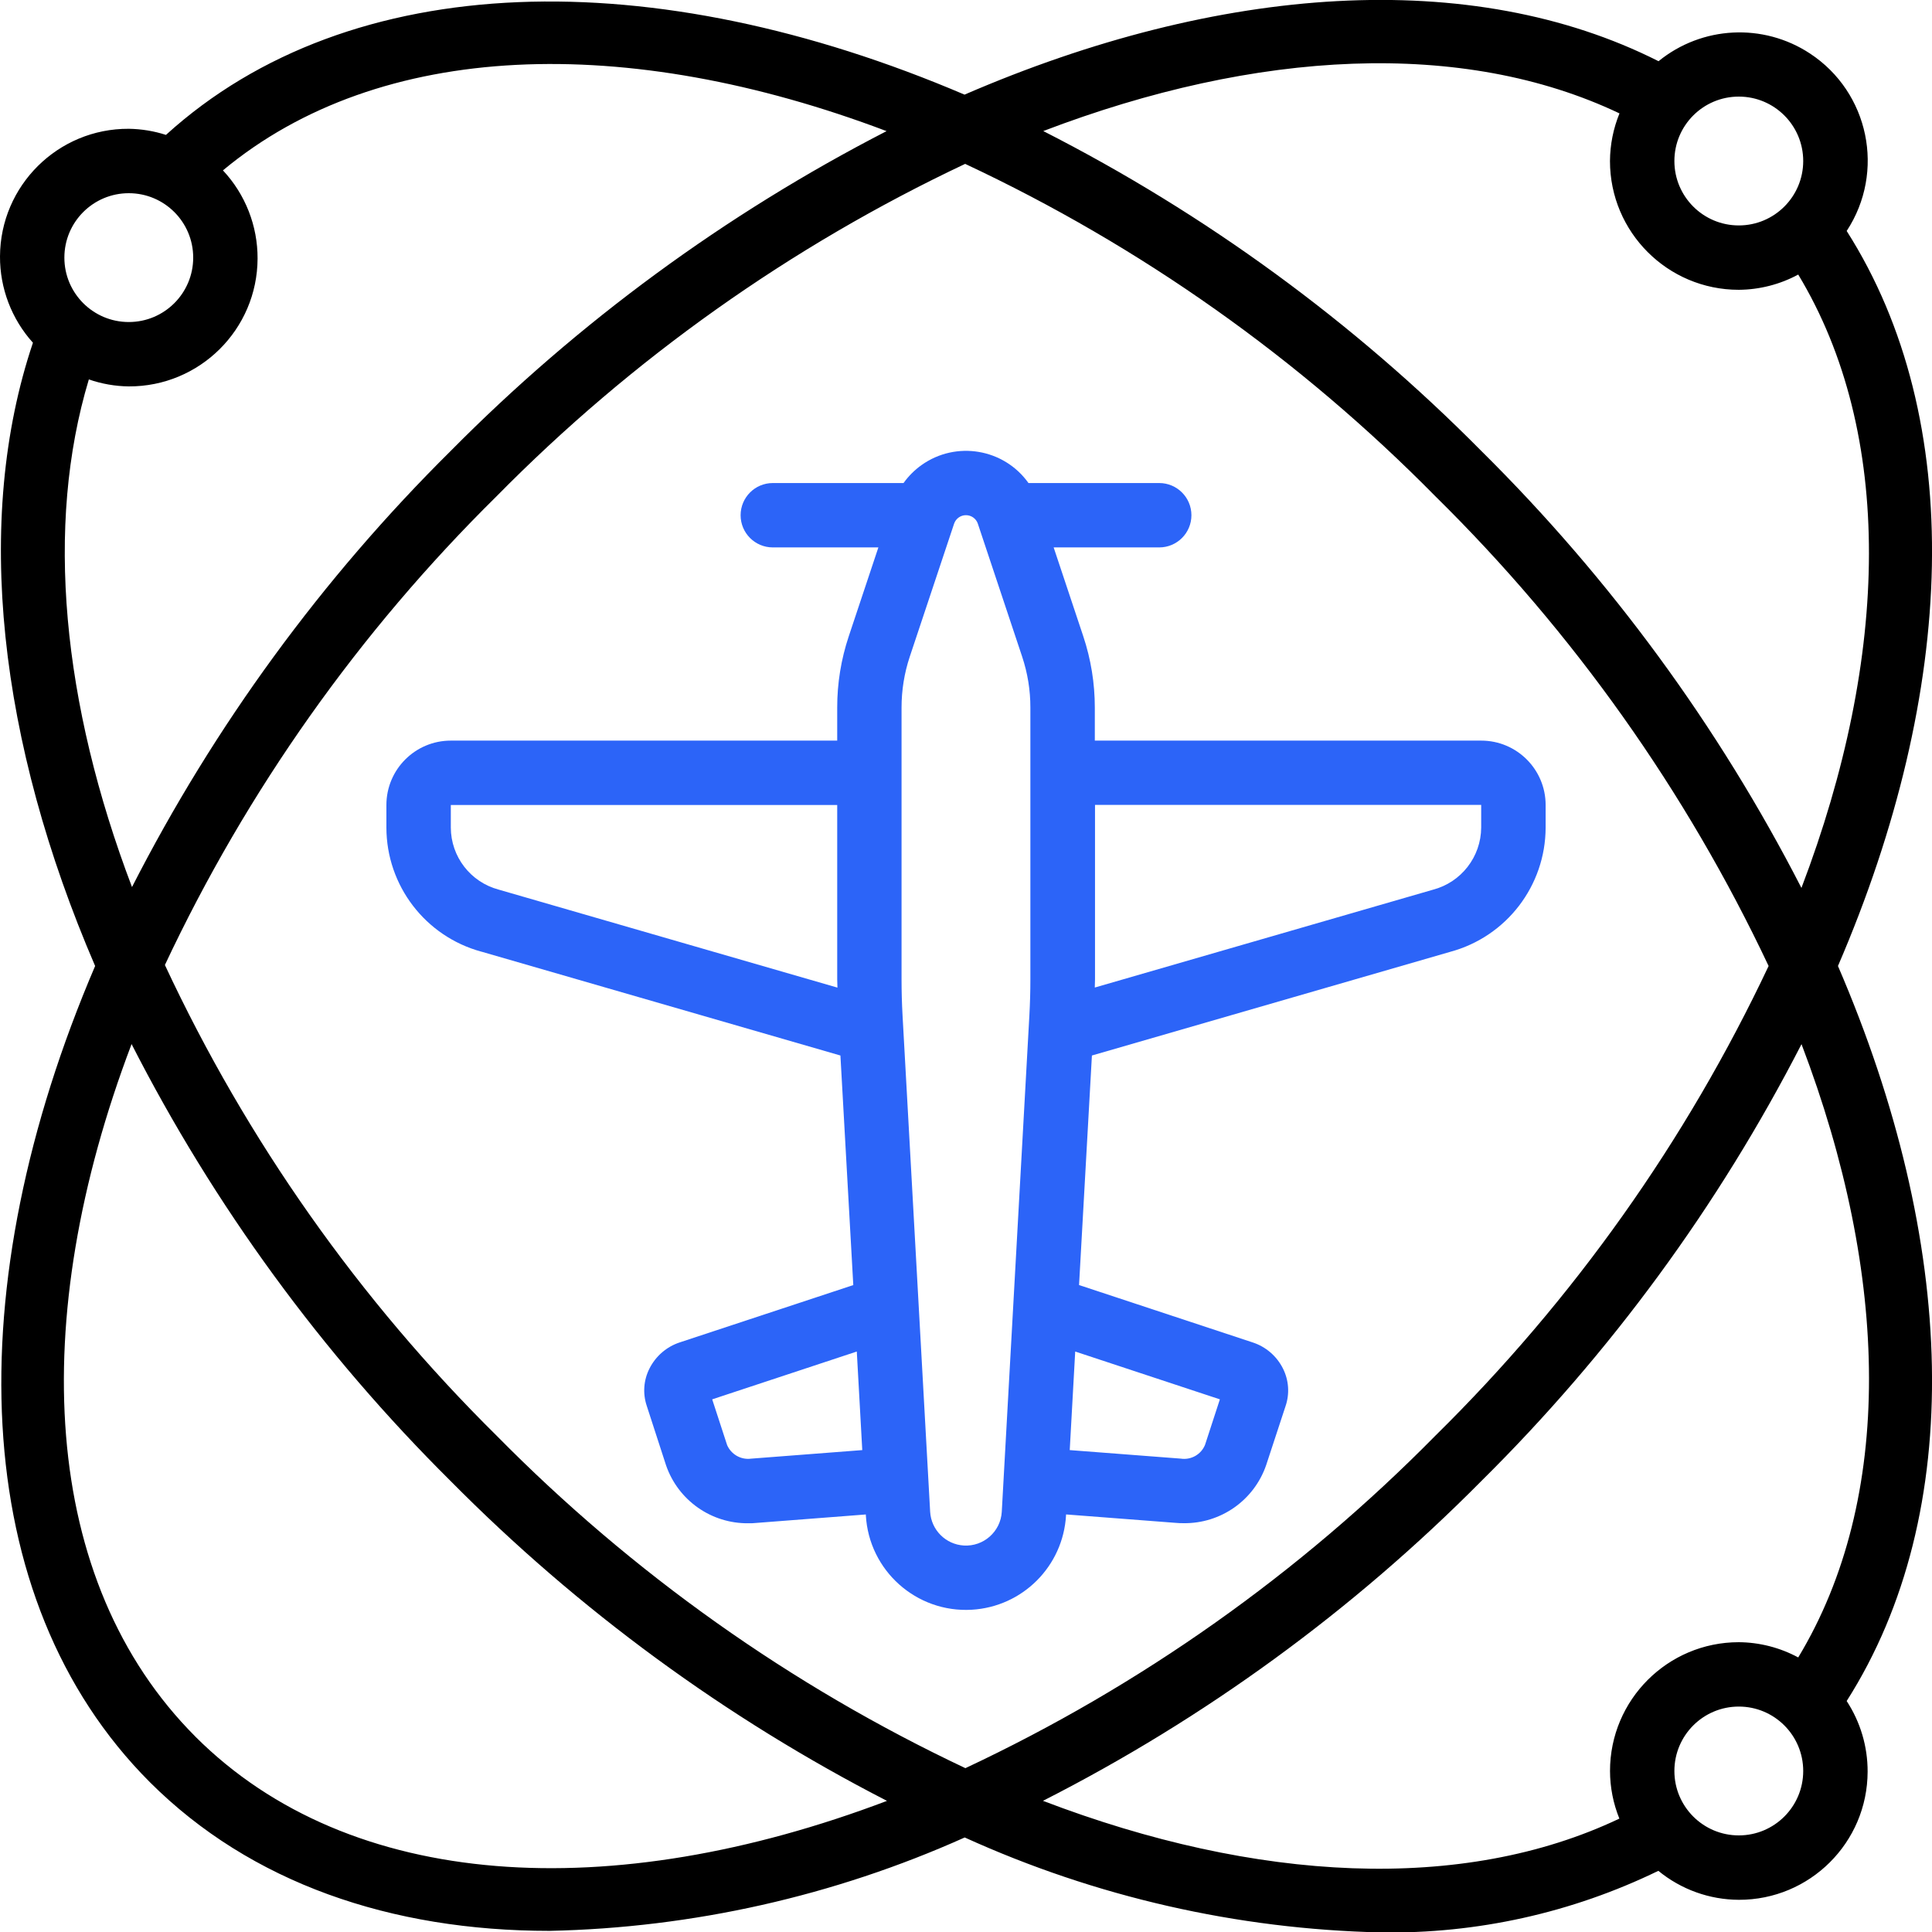
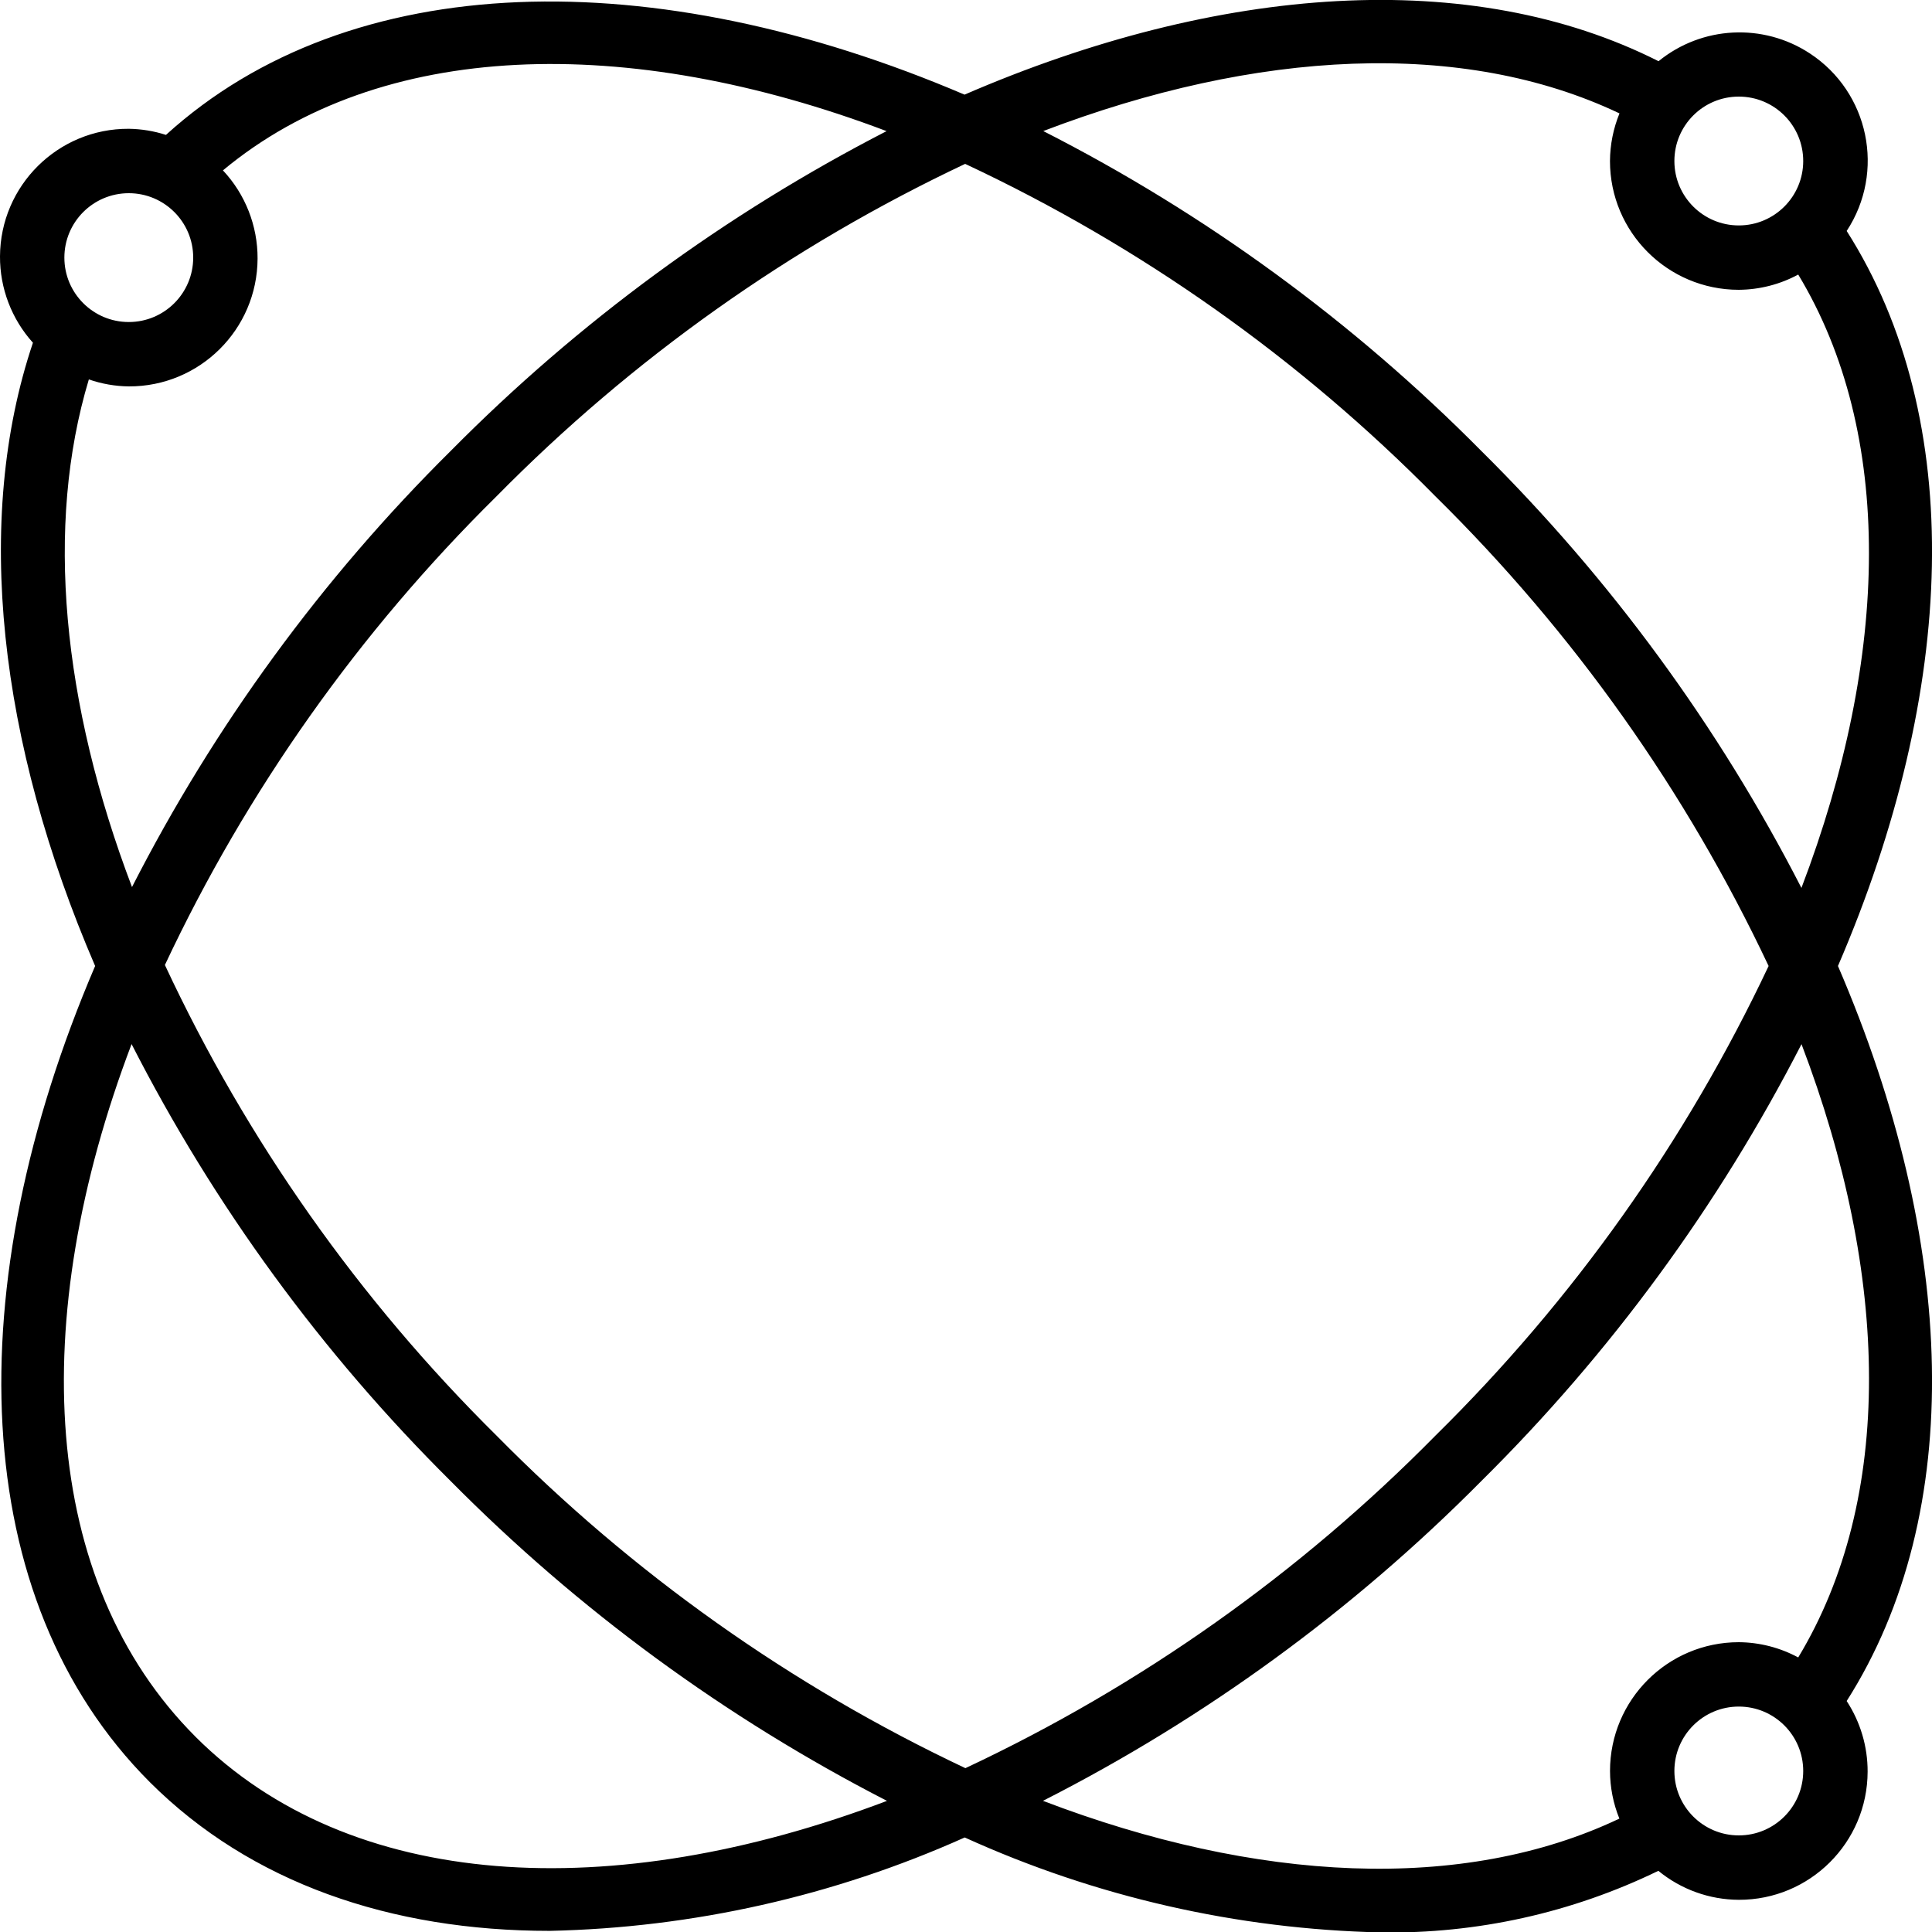
<svg xmlns="http://www.w3.org/2000/svg" id="Icons" version="1.1" viewBox="0 0 512 512">
  <defs>
    <style>
      .st0 {
        fill: #2c64f8;
      }
    </style>
  </defs>
-   <path class="st0" d="M127.56,252.19l95.16,27.53,3.41,60.84-45.93,15.17c-3.51,1.14-6.42,3.64-8.08,6.94-1.56,3.06-1.82,6.62-.73,9.88l5.12,15.77c3.2,9.29,12,15.48,21.83,15.36.69,0,1.4,0,2.11-.09l29.01-2.24v.23c.83,14.65,13.38,25.85,28.03,25.02,13.49-.77,24.25-11.53,25.02-25.02v-.24l29.01,2.23c.72.07,1.43.09,2.14.09,9.86.13,18.69-6.08,21.89-15.4l5.12-15.58c1.14-3.3.89-6.93-.69-10.04-1.65-3.28-4.54-5.76-8.03-6.89l-45.99-15.2,3.41-60.83,94.97-27.48c14.89-4.02,25.24-17.51,25.27-32.93v-5.97c0-9.43-7.64-17.07-17.07-17.07h-102.4v-8.76c0-6.42-1.03-12.8-3.06-18.89l-7.85-23.55h27.98c4.71,0,8.53-3.82,8.53-8.53s-3.82-8.53-8.53-8.53h-34.65c-6.51-9.14-19.21-11.27-28.35-4.76-1.84,1.31-3.45,2.92-4.76,4.76h-34.65c-4.71,0-8.53,3.82-8.53,8.53s3.82,8.53,8.53,8.53h27.98l-7.85,23.55c-2.03,6.09-3.07,12.47-3.06,18.89v8.76h-102.4c-9.43,0-17.07,7.64-17.07,17.07v5.97c.02,15.38,10.32,28.84,25.16,32.89ZM199.03,386.56c-2.68.35-5.27-1.13-6.34-3.61l-3.95-12.11,38.32-12.67,1.45,26.12-29.48,2.27ZM323.28,370.84l-3.93,12.05c-1.04,2.57-3.71,4.08-6.44,3.66l-29.42-2.26,1.45-26.12,38.34,12.67ZM392.53,213.33v5.97c-.04,7.76-5.29,14.53-12.8,16.49l-89.6,25.92c0-.73.06-1.44.06-2.17v-46.23h102.34ZM256,136.53c1.42,0,2.69.91,3.14,2.26l11.74,35.23c1.45,4.35,2.19,8.91,2.18,13.49v72.05c0,3.16-.09,6.31-.26,9.46l-7.32,131.64c-.31,5.24-4.82,9.23-10.06,8.92-4.8-.29-8.63-4.12-8.92-8.92l-7.32-131.64c-.17-3.15-.26-6.3-.26-9.46v-72.05c0-4.59.73-9.14,2.18-13.49l11.74-35.22c.45-1.35,1.71-2.27,3.14-2.27ZM119.47,213.33h102.4v46.23c0,.73.05,1.44.06,2.17l-89.8-25.98c-7.45-1.99-12.64-8.73-12.66-16.44v-5.97Z" />
  <path d="M489.39,61.21c10.3-15.69,5.93-36.76-9.76-47.05-12.38-8.13-28.61-7.3-40.1,2.06-49.55-25.03-116.33-20.39-183.92,8.86C173.41-10.04,92.95-8.72,43.98,35.75c-3.18-1.03-6.5-1.57-9.85-1.62C15.37,34.04.09,49.18,0,67.94c-.04,8.45,3.07,16.61,8.73,22.89C-7.1,137.82-.34,196.68,25.21,256c-36.3,84.77-34,167.73,14.5,216.29,26.72,26.68,63.85,39.42,105.96,39.41,37.95-.81,75.35-9.23,109.99-24.75,34.68,15.75,72.2,24.31,110.28,25.16,25.45.4,50.64-5.19,73.54-16.32,6.02,4.94,13.55,7.65,21.33,7.68,18.8.05,34.09-15.16,34.13-33.96.02-6.65-1.91-13.15-5.55-18.72,31.83-50.01,29.16-121.8-2.31-194.79,31.47-73,34.14-144.79,2.31-194.79ZM460.8,25.6c9.43,0,17.07,7.64,17.07,17.07s-7.64,17.07-17.07,17.07-17.07-7.64-17.07-17.07,7.64-17.07,17.07-17.07ZM34.13,51.2c9.43,0,17.07,7.64,17.07,17.07s-7.64,17.07-17.07,17.07-17.07-7.64-17.07-17.07,7.64-17.07,17.07-17.07ZM23.54,100.55c3.41,1.18,6.98,1.81,10.59,1.85,18.79.07,34.07-15.11,34.13-33.89.03-8.67-3.25-17.03-9.18-23.36,41.64-34.64,107.04-36.45,175.87-10.4-42.72,21.99-81.69,50.58-115.49,84.73-34.12,33.8-62.64,72.83-84.48,115.6-18.47-48.61-23.1-95.81-11.44-134.52ZM255.78,43.43c46.45,21.76,88.66,51.6,124.65,88.13,36.52,35.96,66.4,78.09,88.27,124.44-21.87,46.35-51.75,88.47-88.27,124.43-35.98,36.53-78.17,66.37-124.59,88.15-46.27-21.84-88.33-51.68-124.25-88.13-36.45-36.04-66.21-78.27-87.89-124.72,21.73-46.25,51.48-88.29,87.86-124.18,35.9-36.45,77.95-66.28,124.21-88.12ZM51.78,460.22c-41.05-41.11-44.71-110.35-16.91-183.53,21.88,42.86,50.44,81.96,84.6,115.85,33.82,34.16,72.84,62.75,115.59,84.71-73.03,27.68-142.23,24-183.28-17.02ZM460.8,486.4c-9.43,0-17.07-7.64-17.07-17.07s7.64-17.07,17.07-17.07,17.07,7.64,17.07,17.07-7.64,17.07-17.07,17.07ZM476.55,439.24c-4.84-2.61-10.25-4-15.75-4.04-18.85,0-34.13,15.28-34.13,34.13.01,4.33.85,8.61,2.48,12.62-41.5,19.72-96.12,16.94-152.75-4.71,42.98-21.86,82.19-50.46,116.13-84.71,34.24-33.88,62.89-72.97,84.89-115.82,23.43,61.48,24.56,120.42-.87,162.53ZM392.53,119.47c-33.92-34.26-73.1-62.86-116.05-84.74,56.62-21.62,111.22-24.4,152.7-4.68-1.64,4.01-2.49,8.29-2.52,12.62,0,18.85,15.28,34.13,34.13,34.13,5.5-.04,10.92-1.42,15.76-4.04,25.41,42.1,24.29,101.04.85,162.55-21.99-42.86-50.64-81.96-84.88-115.85Z" />
</svg>